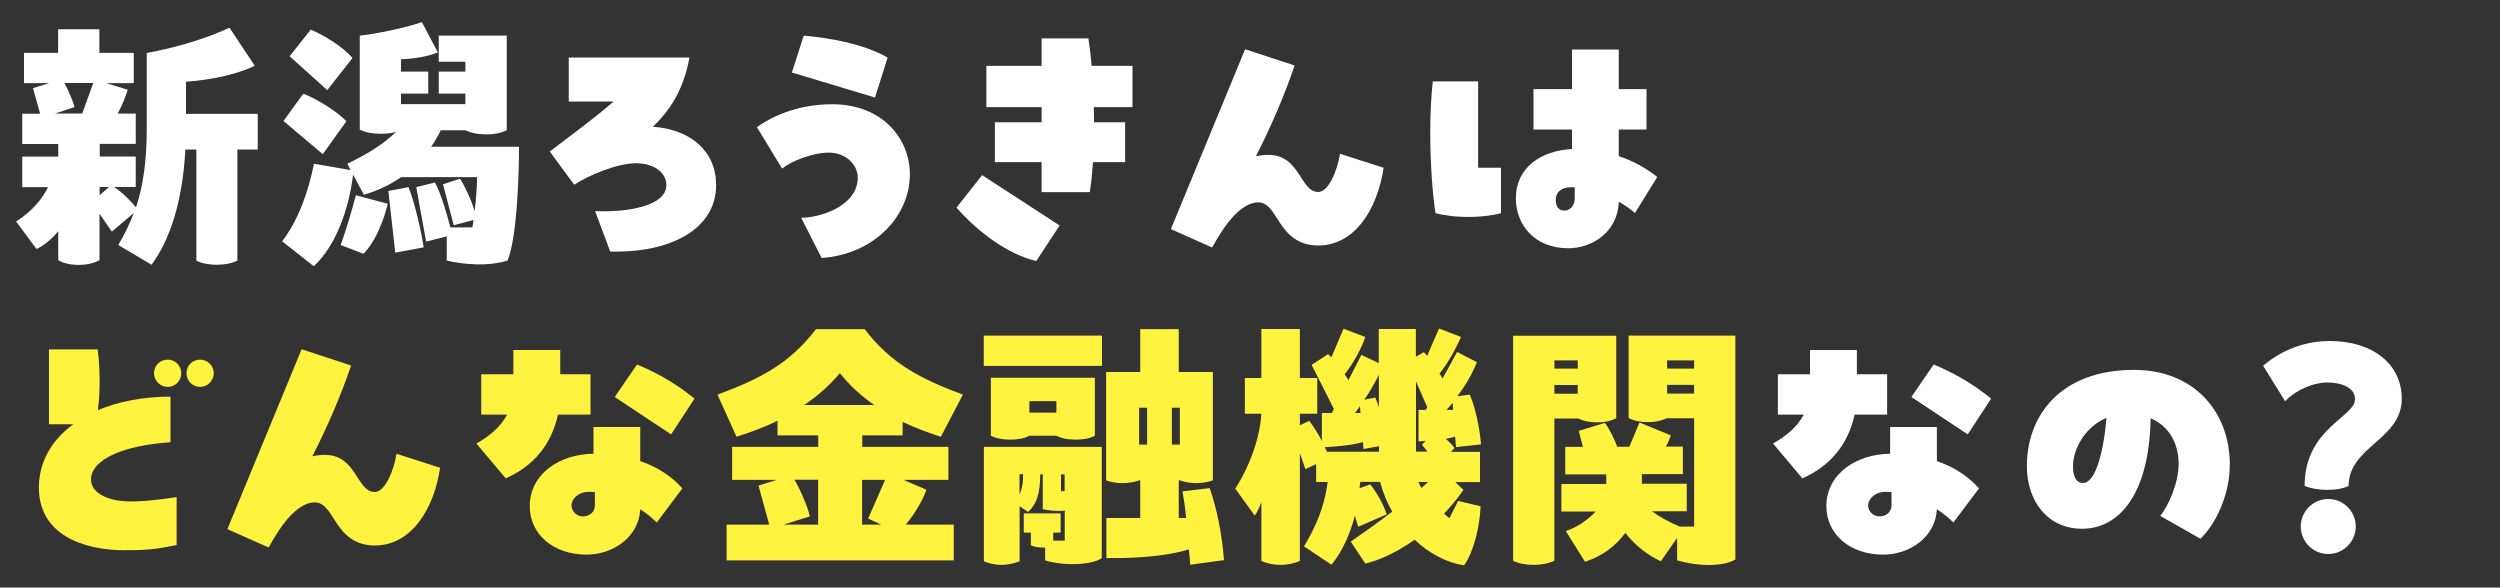
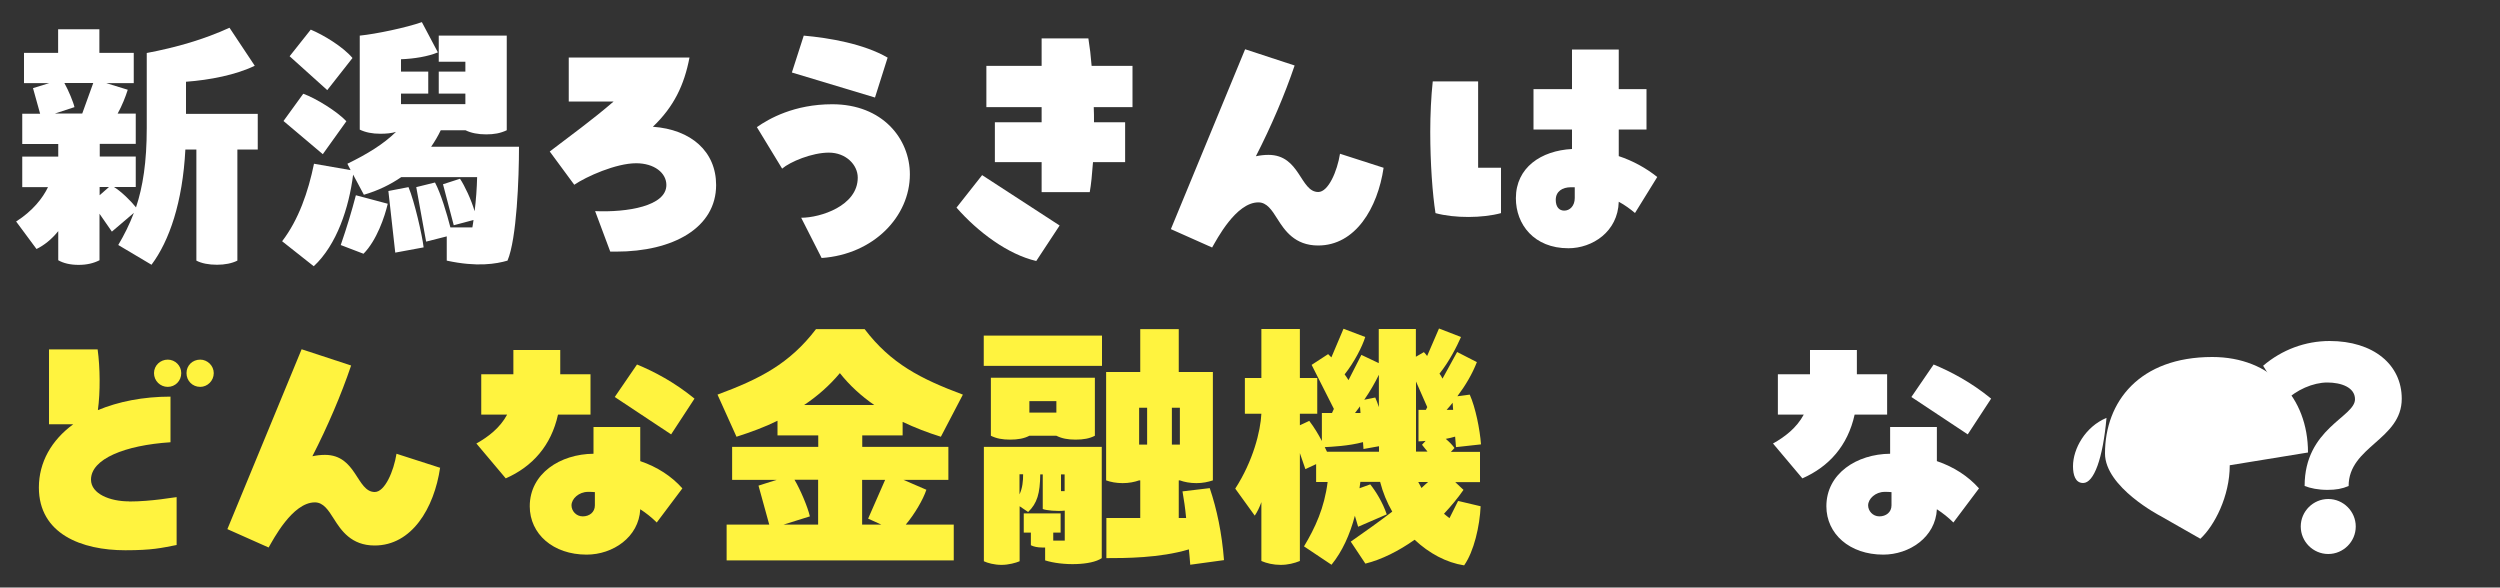
<svg xmlns="http://www.w3.org/2000/svg" id="_レイヤー_2" data-name="レイヤー 2" viewBox="0 0 200 47">
  <rect x="0" y="0" width="200" height="47" fill="#333333" stroke="none" />
  <defs>
    <style>
      .cls-1 {
        fill: #fff;
      }

      .cls-2 {
        fill: none;
      }

      .cls-3 {
        clip-path: url(#clippath);
      }

      .cls-4 {
        fill: #fff33f;
      }
    </style>
    <clipPath id="clippath">
      <rect class="cls-2" width="200" height="47" />
    </clipPath>
  </defs>
  <g id="_レイヤー_1-2" data-name="レイヤー 1">
    <g class="cls-3">
      <g>
        <path class="cls-1" d="M20.62,11.96h-1.63v8.89c-.44.22-1.01.33-1.63.33-.66,0-1.23-.11-1.65-.33v-8.89h-.88c-.22,4.22-1.28,7.31-2.71,9.22l-2.66-1.58c.48-.81.9-1.65,1.25-2.57l-1.76,1.5-.99-1.43v3.72c-.48.24-1.01.37-1.67.37s-1.21-.13-1.63-.37v-2.33c-.53.66-1.14,1.14-1.74,1.43l-1.63-2.2c1.32-.84,2.13-1.87,2.55-2.75H1.78v-2.44h2.88v-1.01H1.78v-2.42h1.43l-.57-2.05,1.3-.4H1.92v-2.42h2.73v-1.89h3.3v1.89h2.75v2.42h-2.2l1.72.53c-.18.57-.46,1.28-.81,1.91h1.45v2.42h-2.88v1.01h2.88v2.44h-1.74c.59.37,1.32,1.08,1.76,1.63.55-1.65.86-3.63.86-6.34v-6.01c2.42-.46,4.55-1.08,6.62-2.02l2.02,3.04c-1.5.73-3.59,1.14-5.5,1.28v2.57h5.74v2.86ZM5.96,8.57l-1.56.51h2.18l.88-2.44h-2.31c.33.59.73,1.56.81,1.94ZM7.97,15.62l.75-.66h-.75v.66Z" />
        <path class="cls-1" d="M41.52,11.74c0,2.51-.18,7.37-.92,9.11-.9.26-2.42.53-4.86,0v-1.94l-1.65.42-.79-4.36,1.5-.37c.46.86.95,2.49,1.23,3.59h1.76c.04-.24.07-.4.09-.59l-1.58.42-.86-3.28,1.36-.44c.37.55.9,1.67,1.17,2.6.11-.9.18-1.85.2-2.73h-6.07c-.86.59-1.85,1.08-2.99,1.41l-.86-1.61c-.33,2.64-1.3,5.61-3.15,7.33l-2.53-2c1.32-1.72,2.09-3.96,2.55-6.2l2.93.51-.26-.51c1.58-.77,2.88-1.56,3.89-2.55-.37.11-.77.15-1.25.15-.66,0-1.19-.11-1.65-.33V2.85c1.3-.13,3.72-.64,4.97-1.08l1.28,2.42c-.79.33-1.89.51-2.95.55v.99h2.18v1.76h-2.18v.84h5.15v-.84h-2.13v-1.76h2.13v-.79h-2.13v-2.09h5.44v7.57c-.51.24-1.01.33-1.65.33s-1.21-.11-1.65-.33h-1.98c-.22.46-.48.9-.77,1.32h7.06ZM25.83,12.34l-3.15-2.66,1.58-2.18c.99.35,2.71,1.41,3.45,2.2l-1.89,2.64ZM26.18,7.21l-3.01-2.71,1.69-2.13c1.01.42,2.57,1.36,3.34,2.27l-2.02,2.57ZM27.26,19.6c.48-1.39.88-2.71,1.21-3.98l2.55.68c-.24,1.03-.88,2.93-1.94,4l-1.83-.7ZM31.62,20.21l-.55-4.93,1.61-.31c.48,1.14,1.1,3.87,1.21,4.82l-2.27.42Z" />
        <path class="cls-1" d="M57.29,14.8c0,3.41-3.41,5.33-8.01,5.33h-.46l-1.21-3.24c2.57.11,5.7-.4,5.7-2.09,0-.97-.97-1.74-2.42-1.74-1.61,0-3.98,1.06-4.95,1.72l-1.96-2.66c1.58-1.21,3.41-2.53,5.11-4h-3.59v-3.52h9.66c-.42,2.2-1.25,3.94-2.93,5.54,3.06.22,5.06,1.98,5.06,4.67Z" />
        <path class="cls-1" d="M64.09,17.42c1.54,0,4.53-.95,4.53-3.21,0-1.03-.95-2-2.31-2s-3.1.73-3.74,1.28l-2.02-3.32c.97-.68,2.99-1.83,6.03-1.83,4.03,0,6.21,2.77,6.21,5.61,0,3.37-2.9,6.4-7.06,6.69l-1.63-3.21ZM69.99,7.8l-6.64-2,.95-2.95c2.05.18,4.82.66,6.71,1.76l-1.01,3.19Z" />
        <path class="cls-1" d="M78.57,14.01l6.2,4.03-1.87,2.84c-2.27-.53-4.66-2.31-6.38-4.27l2.05-2.6ZM90.6,5.27v3.3h-3.1c.02.4.02.81.02,1.21h2.49v3.19h-2.57c-.07.97-.15,1.78-.26,2.4h-3.85v-2.4h-3.74v-3.19h3.74v-1.21h-4.42v-3.3h4.42v-2.2h3.74c.11.68.2,1.43.26,2.2h3.28Z" />
        <path class="cls-1" d="M110.69,13.41c-.48,3.26-2.27,6.23-5.24,6.23-1.87,0-2.68-1.21-3.26-2.13-.44-.7-.84-1.32-1.52-1.32-1.8,0-3.34,2.99-3.7,3.61l-3.3-1.47,5.94-14.39,3.96,1.3c-.79,2.33-1.87,4.86-3.1,7.26.33-.07.66-.11,1.01-.11,2.53,0,2.53,2.97,3.98,2.97.81,0,1.52-1.67,1.74-3.06l3.48,1.12Z" />
        <path class="cls-1" d="M118.25,6.51v6.91h1.83v3.63c-1.47.4-3.7.42-5.24,0-.24-1.5-.42-4-.42-6.49,0-1.41.07-2.84.2-4.05h3.63ZM130.8,17.04c-.37-.31-.81-.64-1.3-.9-.07,2.4-2.11,3.72-4.03,3.72-2.75,0-4.2-1.91-4.2-4,0-2.46,2.02-3.81,4.49-3.94v-1.56h-3.08v-3.23h3.08v-3.17h3.74v3.17h2.22v3.23h-2.22v2.13c1.12.37,2.18.95,3.08,1.67l-1.78,2.88ZM125.98,14.98h-.31c-.68,0-1.21.33-1.21,1.01,0,.55.26.86.68.86.44,0,.84-.37.84-1.01v-.86Z" />
        <path class="cls-4" d="M10.32,40.12c1.83,0,3.65-.35,3.81-.35v3.83c-1.23.24-1.96.42-4.11.42-3.48,0-6.91-1.3-6.91-5.02,0-2.02,1.01-3.79,2.75-5.06h-1.94v-5.99h3.89c.2,1.45.22,3.41.02,4.86,1.63-.68,3.61-1.08,5.81-1.08v3.65c-3.67.24-6.36,1.34-6.36,2.99,0,1.14,1.52,1.74,3.04,1.74ZM14.5,29.85c0,.62-.48,1.1-1.08,1.1s-1.1-.48-1.1-1.1.51-1.08,1.1-1.08,1.08.48,1.08,1.08ZM17.1,29.85c0,.62-.51,1.1-1.08,1.1-.62,0-1.1-.48-1.1-1.1s.48-1.08,1.1-1.08c.57,0,1.08.48,1.08,1.08Z" />
        <path class="cls-4" d="M35.21,37.41c-.48,3.26-2.27,6.23-5.24,6.23-1.87,0-2.68-1.21-3.26-2.13-.44-.7-.84-1.32-1.52-1.32-1.8,0-3.34,2.99-3.7,3.61l-3.3-1.47,5.94-14.39,3.96,1.3c-.79,2.33-1.87,4.86-3.1,7.26.33-.07.66-.11,1.01-.11,2.53,0,2.53,2.97,3.98,2.97.81,0,1.52-1.67,1.74-3.06l3.48,1.12Z" />
        <path class="cls-4" d="M41.08,28h3.74v1.94h2.42v3.23h-2.6c-.55,2.49-2.05,4.16-4.18,5.1l-2.35-2.79c.95-.53,1.89-1.25,2.46-2.31h-2.07v-3.23h2.57v-1.94ZM47.48,34.16h3.74v2.73c1.36.46,2.51,1.21,3.37,2.18l-2.05,2.73c-.4-.4-.84-.75-1.32-1.06-.11,2.24-2.2,3.63-4.29,3.63-2.68,0-4.55-1.65-4.55-3.87,0-2.62,2.44-4.18,5.1-4.2v-2.13ZM47.59,39.37c-.18-.02-.37-.02-.55-.02-.73,0-1.32.55-1.32,1.08,0,.44.37.88.9.88s.97-.33.97-.88v-1.06ZM53.69,34.75l-4.51-2.99,1.78-2.6c1.34.55,2.99,1.41,4.6,2.73l-1.87,2.86Z" />
        <path class="cls-4" d="M72.45,41.97h3.85v2.86h-18.17v-2.86h3.41l-.86-3.12,1.45-.46h-3.56v-2.64h6.89v-.92h-3.26v-1.17c-1.03.51-2.16.92-3.28,1.28l-1.52-3.37c3.37-1.25,5.76-2.46,7.88-5.24h3.89c2.11,2.77,4.49,3.98,7.86,5.24l-1.76,3.37c-1.06-.33-2.09-.73-3.06-1.19v1.08h-3.23v.92h6.89v2.64h-3.59l1.83.79c-.26.79-.95,1.96-1.65,2.79ZM64.79,41.31l-2.11.66h2.77v-3.59h-1.89c.46.77,1.06,2.18,1.23,2.93ZM64.33,32.4h5.61c-1.06-.73-1.98-1.58-2.75-2.55-.81.97-1.78,1.83-2.86,2.55ZM68.97,38.38v3.59h1.54l-1.06-.48,1.36-3.1h-1.85Z" />
        <path class="cls-4" d="M78.7,29.27v-2.42h9.46v2.42h-9.46ZM88.14,35.74v8.91c-.84.59-3.15.62-4.53.18v-1.03h-.26c-.35,0-.66-.07-.88-.18v-1.01h-.57v-1.54h2.95v1.54h-.59v.64h.92v-2.4c-.64.07-1.5-.02-1.76-.13v-2.77h-.2c-.02,1.52-.24,2.31-.97,3.01l-.68-.46v4.4c-.31.13-.88.29-1.45.29s-1.12-.15-1.41-.29v-9.15h9.44ZM82.35,34.86c-.42.22-.92.31-1.54.31s-1.1-.09-1.54-.31v-4.64h8.32v4.64c-.42.22-.92.31-1.54.31s-1.1-.09-1.54-.31h-2.16ZM81.56,39.55c.24-.51.29-1.06.29-1.61h-.29v1.61ZM84.51,32.09h-2.16v.92h2.16v-.92ZM84.88,39.29h.29v-1.34h-.29v1.34ZM95.22,45.18c-.04-.55-.07-.81-.11-1.23-2.33.7-5.13.7-6.6.7v-3.21h2.71v-3.01h-.09c-.37.13-.81.22-1.32.22s-.97-.09-1.32-.22v-8.67h2.73v-3.43h3.08v3.43h2.73v8.67c-.4.13-.81.22-1.32.22s-.97-.09-1.32-.22h-.09v3.01h.59c-.07-.77-.18-1.5-.29-2.13l2.18-.26c.57,1.69.97,3.59,1.14,5.76l-2.71.37ZM91.13,32.62v2.95h.64v-2.95h-.64ZM94.39,35.57v-2.95h-.64v2.95h.64Z" />
        <path class="cls-4" d="M116.67,40.08l1.78.42c-.07,1.58-.53,3.61-1.32,4.73-1.41-.22-2.79-.95-3.96-2.05-1.28.9-2.62,1.58-3.94,1.91l-1.17-1.76c1.14-.79,2.24-1.58,3.32-2.4-.42-.73-.75-1.52-.97-2.38h-1.58l-.07.51.86-.31c.44.55.99,1.43,1.32,2.4l-2.29.99-.26-.88c-.4,1.52-1.01,2.86-1.87,3.92l-2.2-1.47c.9-1.5,1.63-3.08,1.89-5.15h-.92v-1.43l-.86.4-.44-1.28v8.63c-.46.18-.95.31-1.54.31s-1.12-.13-1.54-.31v-4.71c-.15.42-.33.79-.53,1.08l-1.56-2.16c1.43-2.22,2.02-4.58,2.09-5.99h-1.32v-2.86h1.32v-3.92h3.08v3.92h1.39v2.86h-1.39v.92l.75-.35c.42.55.73,1.08,1.01,1.61v-2.24h.81l.15-.33-1.78-3.52,1.32-.86.26.26.97-2.29,1.74.66c-.24.77-.88,2.02-1.65,2.99.11.15.22.31.31.46l1.03-2.02,1.39.66v-2.73h2.97v2.22l.64-.37c.09.09.18.2.26.31l.95-2.2,1.76.68c-.33.75-.95,1.98-1.72,2.93.09.13.18.26.24.4l1.17-2.13,1.58.81c-.37.95-.9,1.85-1.56,2.73l.99-.13c.46,1.03.81,2.77.9,3.98l-2,.22-.07-.84c-.24.07-.48.13-.75.18.26.22.51.46.7.73l-.29.31h2.33v2.42h-1.98l.66.62c-.46.66-.99,1.3-1.56,1.91.15.13.29.24.44.35l.68-1.36ZM110.31,35.7l-1.23.22-.04-.55c-1.14.31-2.51.37-3.06.4.07.13.13.26.18.37h4.16v-.44ZM108.4,33.04h.44l-.04-.53-.4.53ZM110.31,29.98c-.31.64-.7,1.32-1.17,2l.88-.18c.11.24.2.51.29.77v-2.6ZM113.48,32.79h.59l.11-.22-.9-2.05v5.61h.92l-.44-.55.29-.31c-.2.02-.4.04-.57.04v-2.53ZM113.46,38.56l.26.48c.18-.18.35-.33.53-.48h-.79ZM116.25,32.79l-.04-.57c-.15.2-.31.37-.48.57h.53Z" />
-         <path class="cls-4" d="M124.35,33.48v11.38c-.48.22-1.03.33-1.67.33s-1.19-.11-1.63-.33v-18h8.25v6.6c-.48.24-.97.33-1.54.33s-1.1-.11-1.5-.31h-1.91ZM124.35,29.49h1.87v-.66h-1.87v.66ZM126.22,31.5v-.7h-1.87v.7h1.87ZM130.29,26.85h8.54v17.91c-.42.26-1.19.44-2.13.44-.75,0-1.61-.11-2.53-.37v-1.8l-1.3,1.87c-.84-.37-1.98-1.14-2.84-2.27-.75,1.01-1.83,1.87-3.23,2.31l-1.54-2.46c.81-.24,1.74-.86,2.4-1.56h-2.75v-2.2h3.59v-.77h-3.28v-2.2h1.41l-.33-1.28,2.09-.64c.4.53.75,1.28.99,1.91h.97l.81-1.94,2.51,1.03c-.11.31-.24.62-.4.9h1.36v2.2h-3.28v.77h3.59v2.2h-2.79c.64.46,1.41.9,2.24,1.23h1.14v-8.67h-2.2c-.46.22-.95.31-1.5.31-.62,0-1.14-.11-1.54-.33v-6.6ZM133.37,28.83v.66h2.16v-.66h-2.16ZM135.53,30.79h-2.16v.7h2.16v-.7Z" />
        <path class="cls-1" d="M144.81,28h3.74v1.94h2.42v3.23h-2.6c-.55,2.49-2.05,4.16-4.18,5.1l-2.35-2.79c.95-.53,1.89-1.25,2.46-2.31h-2.07v-3.23h2.57v-1.94ZM151.21,34.16h3.74v2.73c1.36.46,2.51,1.21,3.37,2.18l-2.05,2.73c-.4-.4-.84-.75-1.32-1.06-.11,2.24-2.2,3.63-4.29,3.63-2.68,0-4.55-1.65-4.55-3.87,0-2.62,2.44-4.18,5.1-4.2v-2.13ZM151.32,39.37c-.18-.02-.37-.02-.55-.02-.73,0-1.32.55-1.32,1.08,0,.44.37.88.9.88s.97-.33.97-.88v-1.06ZM157.42,34.75l-4.51-2.99,1.78-2.6c1.34.55,2.99,1.41,4.6,2.73l-1.87,2.86Z" />
-         <path class="cls-1" d="M178.38,37.22c0,2.49-1.23,4.84-2.35,5.88l-3.21-1.83c.64-.77,1.47-2.62,1.47-4.16,0-1.67-.79-3.04-2.24-3.65-.11,6.29-2.66,8.84-5.48,8.84s-4.42-2.29-4.42-4.99c0-4.14,2.75-7.72,8.58-7.72,4.69,0,7.66,3.23,7.66,7.64ZM168.52,33.43c-1.69.7-2.68,2.46-2.68,3.87,0,.68.18,1.34.81,1.34.86,0,1.58-1.94,1.87-5.21Z" />
+         <path class="cls-1" d="M178.38,37.22c0,2.49-1.23,4.84-2.35,5.88l-3.21-1.83s-4.42-2.29-4.42-4.99c0-4.14,2.75-7.72,8.58-7.72,4.69,0,7.66,3.23,7.66,7.64ZM168.52,33.43c-1.69.7-2.68,2.46-2.68,3.87,0,.68.18,1.34.81,1.34.86,0,1.58-1.94,1.87-5.21Z" />
        <path class="cls-1" d="M184.37,38.87c0-4.6,4.03-5.5,4.03-6.93,0-.95-1.1-1.34-2.22-1.34s-2.51.59-3.37,1.5l-1.76-2.84c1.5-1.28,3.37-1.98,5.32-1.98,3.48,0,5.77,1.87,5.77,4.62,0,3.28-4.25,3.81-4.25,6.98-.51.22-1.01.31-1.69.31-.75,0-1.36-.13-1.83-.31ZM184.06,42.12c0-1.21.99-2.2,2.2-2.2s2.2.99,2.2,2.2-.99,2.2-2.2,2.2-2.2-.99-2.2-2.2Z" />
      </g>
    </g>
  </g>
</svg>